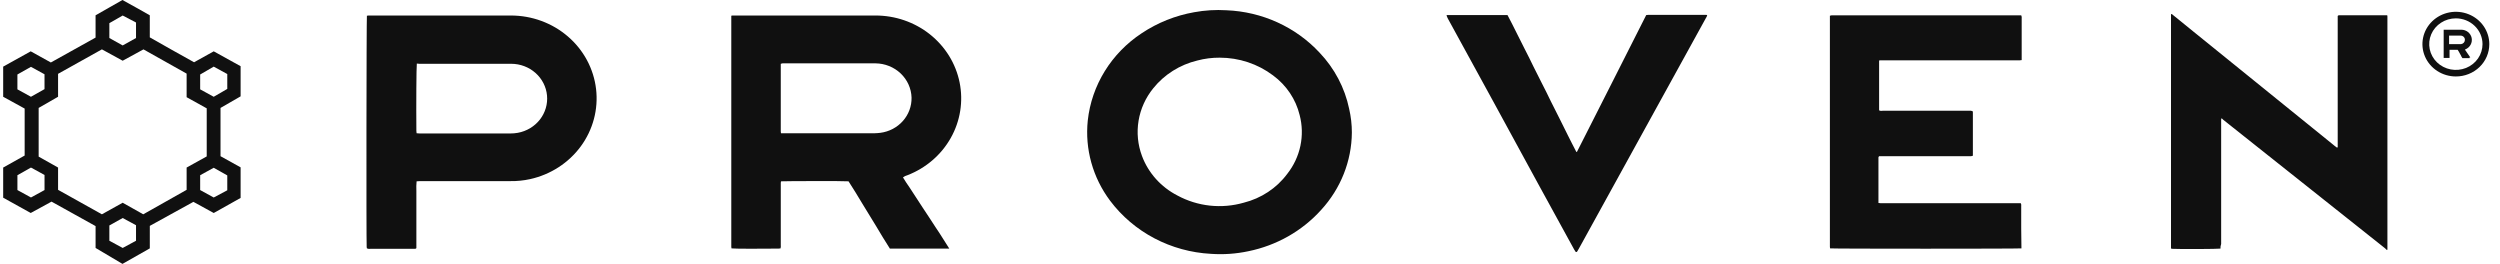
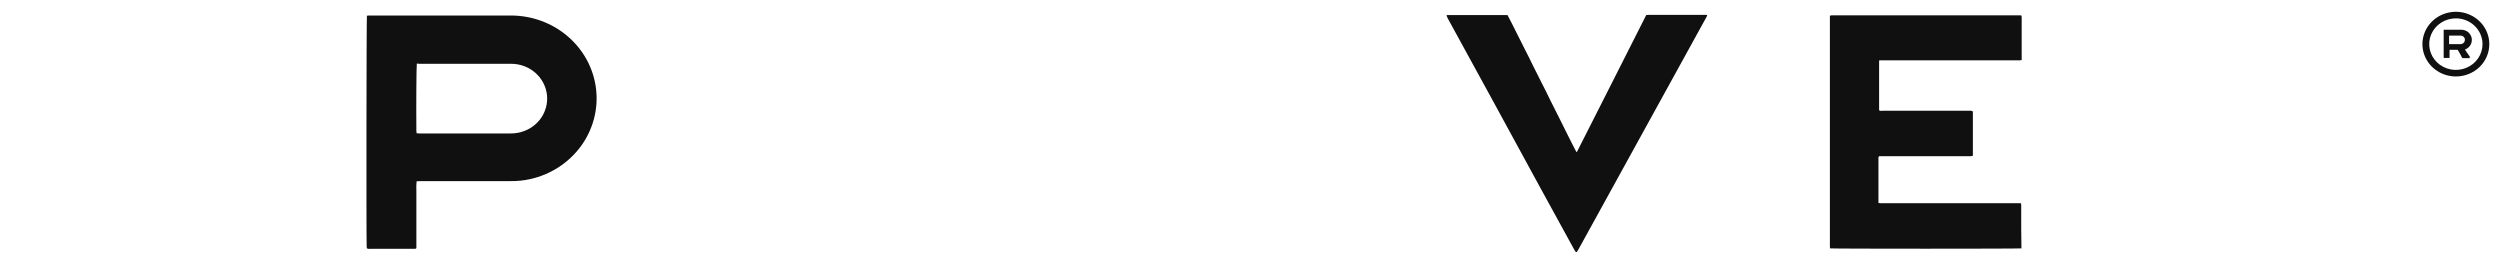
<svg xmlns="http://www.w3.org/2000/svg" fill="none" viewBox="0 0 180 19" height="19" width="180">
  <g clip-path="url(#clip0_6145_370)">
-     <path fill="#101010" d="M10.785 1.101V2.69C10.802 2.705 13.925 4.467 13.973 4.483L15.389 3.696L17.324 4.766V6.937L15.877 7.771V11.246L17.324 12.049V14.251L15.389 15.336L13.925 14.533L10.786 16.263V17.883C10.721 17.915 8.818 19 8.818 19L6.882 17.852V16.279L3.71 14.517L2.213 15.335L0.229 14.234V12.064L1.775 11.199V7.817L0.229 6.968V4.797L2.213 3.696L3.661 4.499L6.881 2.706V1.101L8.817 0C8.833 0 10.737 1.07 10.785 1.101ZM10.314 15.43L13.437 13.668V12.064L14.884 11.261V7.801L13.437 6.998V5.301L10.33 3.555L8.833 4.372L7.337 3.554L4.181 5.316V6.967L2.783 7.77V11.277L4.181 12.064V13.668L7.337 15.43L8.833 14.597L10.314 15.43ZM15.388 4.797L14.412 5.364V6.433L15.388 6.968L16.364 6.402V5.331L15.388 4.797ZM16.364 13.7V12.63L15.388 12.079L14.412 12.615V13.684L15.388 14.22L16.364 13.7ZM8.833 1.117L7.874 1.667V2.737L8.833 3.272L9.793 2.737V1.62L8.833 1.117ZM3.205 5.348L2.229 4.812L1.253 5.363V6.433L2.229 6.968L3.205 6.417V5.348ZM2.23 12.064L1.254 12.614V13.684L2.23 14.219L3.206 13.684V12.598L2.23 12.064ZM9.793 17.333V16.216L8.834 15.697L7.874 16.233V17.334L8.834 17.853L9.793 17.334V17.333Z" />
-     <path fill="#101010" d="M68.349 17.899H64.071C63.729 17.364 63.404 16.83 63.079 16.279C62.754 15.744 62.412 15.194 62.087 14.659C61.762 14.124 61.437 13.574 61.095 13.055C60.851 13.023 56.427 13.039 56.232 13.055C56.232 13.086 56.216 13.134 56.216 13.165V17.632C56.226 17.716 56.221 17.801 56.199 17.884C56.151 17.884 56.102 17.899 56.053 17.899C54.849 17.915 52.881 17.915 52.669 17.884C52.669 17.852 52.653 17.805 52.653 17.773V1.132C52.696 1.12 52.739 1.115 52.783 1.117H63.014C64.449 1.111 65.841 1.589 66.95 2.469C68.059 3.349 68.817 4.575 69.092 5.936C69.367 7.297 69.143 8.709 68.458 9.928C67.773 11.147 66.671 12.097 65.34 12.614C65.221 12.644 65.11 12.698 65.014 12.772C65.161 13.023 65.323 13.259 65.486 13.495C65.649 13.731 65.795 13.983 65.958 14.219C66.12 14.455 66.283 14.706 66.429 14.942C66.592 15.194 66.755 15.446 66.918 15.682C67.08 15.918 67.243 16.169 67.389 16.405C67.552 16.641 67.715 16.893 67.861 17.129C68.023 17.396 68.186 17.632 68.349 17.899ZM56.231 9.595H62.949C63.095 9.592 63.242 9.581 63.387 9.563C64.017 9.481 64.594 9.178 65.008 8.711C65.422 8.244 65.644 7.646 65.632 7.031C65.614 6.373 65.332 5.748 64.847 5.287C64.361 4.826 63.709 4.566 63.029 4.561H56.345C56.3 4.566 56.256 4.577 56.215 4.593V9.469C56.215 9.516 56.231 9.547 56.231 9.595Z" />
-     <path fill="#101010" d="M97.334 9.547C97.317 11.601 96.531 13.579 95.121 15.115C93.756 16.63 91.917 17.673 89.884 18.088C88.998 18.276 88.089 18.34 87.185 18.276C85.758 18.2 84.367 17.817 83.112 17.156C81.857 16.495 80.769 15.572 79.929 14.454C78.679 12.786 78.106 10.732 78.319 8.682C78.455 7.423 78.873 6.208 79.544 5.122C80.216 4.035 81.124 3.103 82.206 2.391C83.34 1.635 84.626 1.12 85.98 0.88C86.746 0.739 87.528 0.691 88.306 0.739C89.577 0.79 90.825 1.086 91.975 1.61C93.126 2.134 94.157 2.875 95.008 3.79C96.087 4.924 96.824 6.322 97.138 7.832C97.269 8.395 97.335 8.97 97.334 9.547ZM87.818 4.152C87.274 4.149 86.732 4.218 86.208 4.357C84.949 4.66 83.832 5.363 83.036 6.354C82.484 7.033 82.119 7.837 81.977 8.69C81.835 9.544 81.919 10.418 82.223 11.23C82.679 12.453 83.589 13.468 84.776 14.077C85.495 14.467 86.287 14.713 87.105 14.803C87.924 14.892 88.752 14.822 89.542 14.596C90.807 14.28 91.918 13.546 92.681 12.52C93.15 11.925 93.473 11.236 93.628 10.503C93.783 9.771 93.765 9.014 93.576 8.289C93.3 7.148 92.621 6.136 91.657 5.427C90.56 4.6 89.209 4.151 87.818 4.152Z" />
    <path fill="#101010" d="M29.995 13.055C29.973 13.284 29.968 13.516 29.979 13.746V17.868C29.913 17.931 29.864 17.916 29.799 17.916H26.661C26.579 17.928 26.494 17.918 26.417 17.884C26.417 17.853 26.401 17.821 26.401 17.79C26.369 17.129 26.385 1.338 26.417 1.133C26.45 1.133 26.499 1.117 26.531 1.117H36.778C38.296 1.115 39.761 1.654 40.893 2.63C42.026 3.606 42.746 4.952 42.917 6.41C43.088 7.868 42.698 9.335 41.821 10.532C40.943 11.729 39.64 12.572 38.161 12.898C37.697 13 37.222 13.047 36.746 13.04H30.255C30.174 13.039 30.092 13.055 29.995 13.055ZM30.011 4.577C29.979 4.781 29.962 7.675 29.979 9.421C29.979 9.469 29.995 9.531 29.995 9.594C30.076 9.594 30.142 9.61 30.223 9.61H36.745C36.925 9.61 37.105 9.594 37.282 9.563C37.916 9.448 38.483 9.108 38.872 8.61C39.261 8.112 39.444 7.492 39.385 6.87C39.326 6.249 39.03 5.671 38.554 5.25C38.078 4.829 37.456 4.594 36.811 4.593H30.191L30.011 4.577Z" />
-     <path fill="#101010" d="M159.874 17.899C159.679 17.93 156.962 17.946 156.426 17.915C156.392 17.917 156.359 17.912 156.328 17.899C156.315 17.881 156.309 17.858 156.312 17.836V1.022C156.377 0.991 156.409 1.038 156.442 1.07L157.954 2.297C161.273 4.986 164.607 7.676 167.925 10.365C168.039 10.46 168.153 10.554 168.267 10.633C168.332 10.601 168.315 10.57 168.315 10.539V1.148C168.364 1.085 168.429 1.101 168.494 1.101H171.877C171.891 1.13 171.896 1.163 171.894 1.195V17.961C171.894 17.977 171.877 17.977 171.877 17.993H171.845C171.843 17.993 171.841 17.992 171.839 17.992C171.837 17.991 171.835 17.99 171.833 17.988C171.832 17.987 171.831 17.985 171.83 17.983C171.829 17.981 171.829 17.979 171.829 17.977L171.812 17.961L171.78 17.93L171.763 17.914L171.731 17.883C167.843 14.8 163.961 11.717 160.085 8.634L160.069 8.619L160.053 8.603L160.036 8.587L160.021 8.572L160.004 8.556L159.988 8.54C159.986 8.54 159.983 8.54 159.981 8.539C159.979 8.538 159.978 8.537 159.976 8.536C159.975 8.534 159.973 8.533 159.973 8.531C159.972 8.529 159.971 8.527 159.971 8.525H159.955C159.923 8.54 159.923 8.587 159.923 8.619V17.568C159.884 17.674 159.867 17.787 159.874 17.899Z" />
    <path fill="#101010" d="M145.545 17.883C145.333 17.915 131.963 17.915 131.768 17.883C131.768 17.852 131.752 17.805 131.752 17.773V1.133C131.8 1.118 131.833 1.118 131.882 1.102H145.529C145.563 1.176 145.575 1.258 145.561 1.338V4.327C145.512 4.327 145.463 4.342 145.431 4.342H135.329L135.296 4.374V7.911C135.296 7.927 135.313 7.943 135.313 7.959C135.385 7.987 135.465 7.993 135.541 7.975H141.77C141.858 7.962 141.948 7.972 142.03 8.006C142.03 8.037 142.047 8.053 142.047 8.085V11.214C141.998 11.23 141.965 11.23 141.917 11.246H135.296C135.231 11.309 135.248 11.372 135.248 11.435V14.612C135.296 14.612 135.329 14.628 135.378 14.628H145.495C145.531 14.696 145.542 14.773 145.527 14.848V16.436L145.544 17.883H145.545Z" />
    <path fill="#101010" d="M104.149 1.101C104.168 1.088 104.191 1.083 104.214 1.085H108.54C108.768 1.494 108.963 1.919 109.175 2.328C109.386 2.737 109.581 3.146 109.792 3.555C110.004 3.963 110.215 4.388 110.411 4.797C110.622 5.206 110.817 5.615 111.029 6.024C111.24 6.433 111.452 6.858 111.647 7.267C111.858 7.676 112.054 8.085 112.265 8.494C112.476 8.902 112.672 9.327 112.883 9.736C113.094 10.145 113.29 10.554 113.501 10.947C113.517 10.947 113.517 10.947 113.534 10.932L113.55 10.916C113.552 10.904 113.557 10.893 113.566 10.884C115.225 7.628 116.868 4.357 118.527 1.086C118.576 1.086 118.625 1.07 118.673 1.07H122.788C122.832 1.067 122.877 1.073 122.919 1.086C122.903 1.165 122.87 1.24 122.821 1.306C122.106 2.595 121.406 3.885 120.69 5.175C118.348 9.422 116.011 13.663 113.68 17.899C113.631 17.978 113.599 18.041 113.55 18.119C113.534 18.151 113.485 18.151 113.452 18.135L113.436 18.119C113.403 18.072 113.371 18.009 113.338 17.962C112.492 16.405 111.647 14.864 110.785 13.306C108.621 9.327 106.442 5.337 104.246 1.337C104.207 1.261 104.174 1.182 104.149 1.101Z" />
    <path fill="#101010" d="M177.815 4.184H177.294C177.247 4.121 177.208 4.052 177.18 3.979C177.148 3.916 177.099 3.854 177.067 3.775C177.034 3.712 176.985 3.649 176.953 3.586H176.367V4.169H175.944V2.139H177.213C177.389 2.139 177.559 2.198 177.695 2.306C177.831 2.414 177.924 2.564 177.959 2.731C177.993 2.898 177.967 3.071 177.884 3.221C177.802 3.371 177.668 3.489 177.505 3.555C177.493 3.556 177.482 3.562 177.473 3.57C177.489 3.605 177.511 3.637 177.538 3.665C177.554 3.699 177.576 3.731 177.603 3.759C177.619 3.794 177.641 3.826 177.668 3.853C177.684 3.888 177.706 3.92 177.733 3.948C177.776 4.011 177.82 4.074 177.863 4.136C177.766 4.121 177.798 4.152 177.815 4.184ZM176.334 3.177H177.196C177.275 3.167 177.346 3.129 177.397 3.071C177.448 3.013 177.475 2.939 177.473 2.863C177.473 2.824 177.465 2.785 177.45 2.748C177.434 2.712 177.411 2.679 177.383 2.651C177.354 2.624 177.32 2.602 177.282 2.587C177.245 2.572 177.205 2.564 177.164 2.564H176.334V3.177H176.334Z" />
    <path fill="#101010" d="M176.822 5.505C176.346 5.505 175.881 5.368 175.485 5.113C175.089 4.857 174.78 4.493 174.598 4.068C174.416 3.643 174.368 3.174 174.461 2.723C174.554 2.271 174.784 1.857 175.12 1.531C175.457 1.206 175.886 0.984 176.353 0.894C176.82 0.804 177.304 0.85 177.744 1.027C178.183 1.203 178.559 1.501 178.824 1.884C179.088 2.267 179.23 2.717 179.23 3.177C179.23 3.483 179.169 3.786 179.048 4.069C178.927 4.352 178.75 4.609 178.526 4.825C178.302 5.041 178.037 5.213 177.744 5.329C177.452 5.446 177.138 5.506 176.822 5.505ZM176.822 1.321C176.442 1.321 176.071 1.43 175.756 1.634C175.44 1.838 175.194 2.128 175.049 2.467C174.904 2.806 174.865 3.179 174.94 3.539C175.014 3.899 175.196 4.23 175.465 4.49C175.733 4.749 176.075 4.926 176.448 4.998C176.82 5.069 177.206 5.032 177.557 4.892C177.907 4.751 178.207 4.514 178.418 4.208C178.629 3.903 178.741 3.544 178.741 3.177C178.741 2.685 178.538 2.214 178.178 1.866C177.819 1.518 177.331 1.322 176.822 1.321Z" />
  </g>
  <defs>
    <clipPath id="clip0_6145_370">
      <rect transform="translate(0.229)" fill="white" height="19" width="179" />
    </clipPath>
  </defs>
</svg>